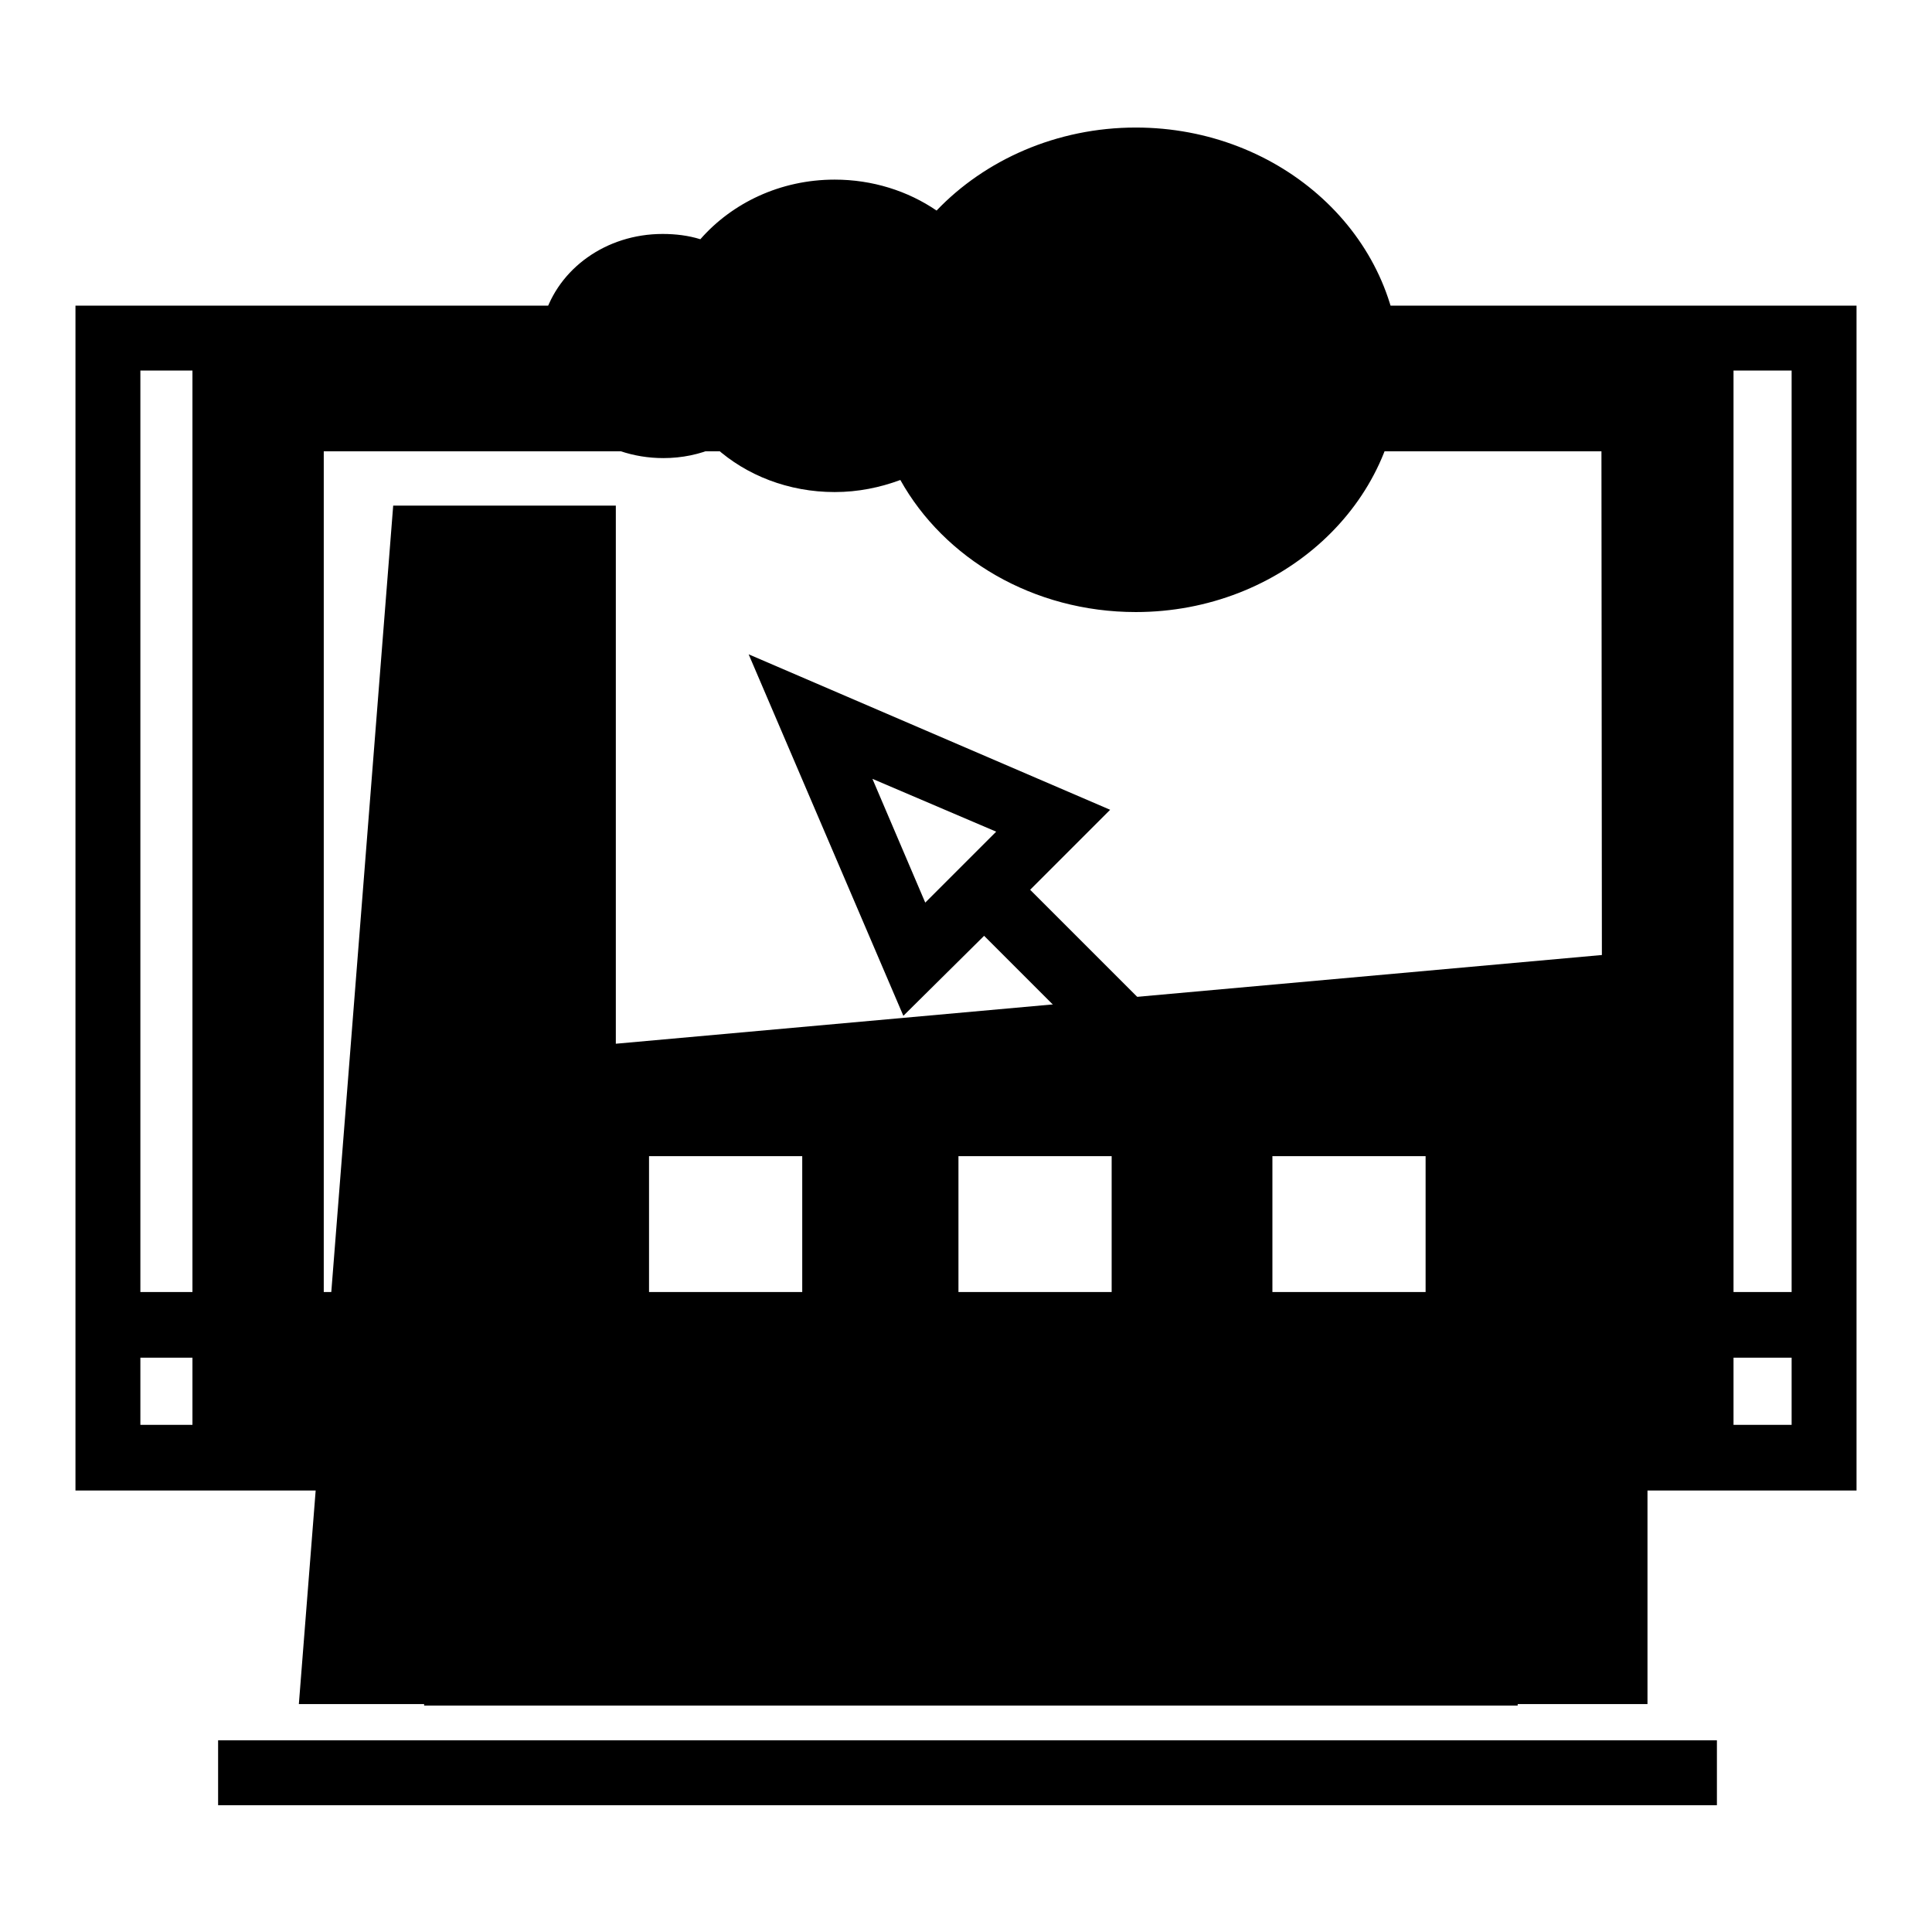
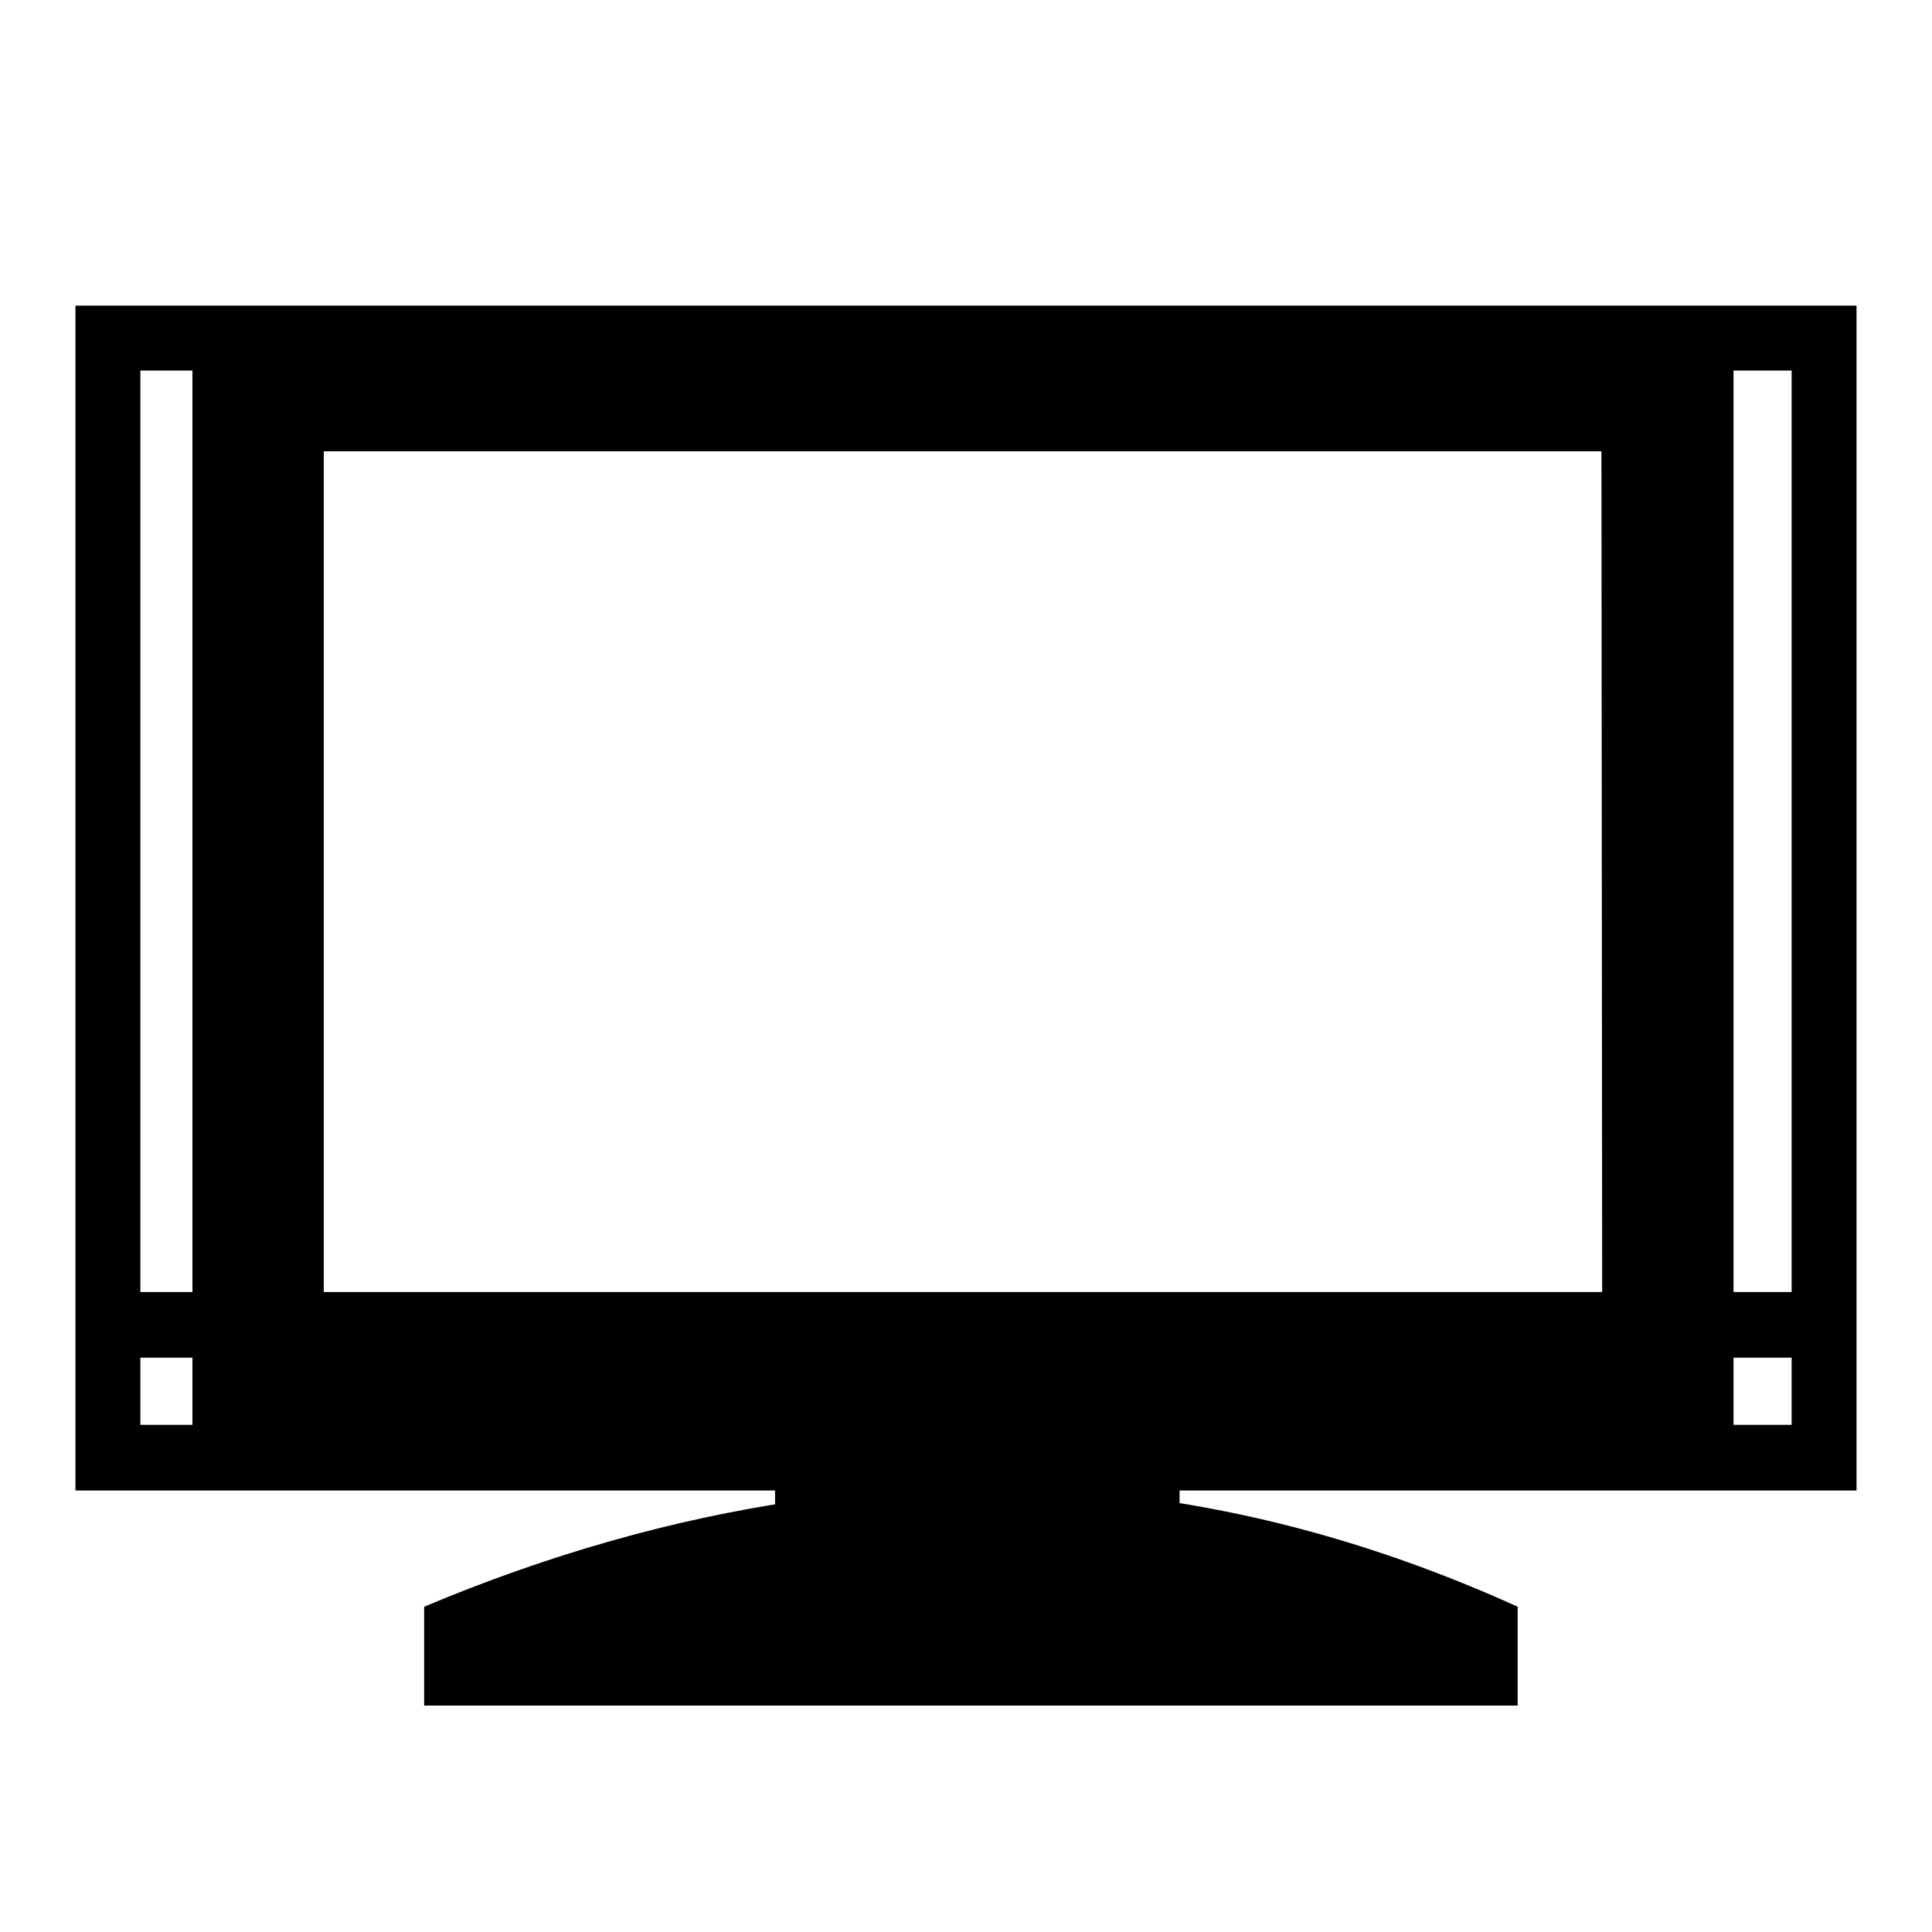
<svg xmlns="http://www.w3.org/2000/svg" version="1.1" x="0px" y="0px" viewBox="0 0 256 256" enable-background="new 0 0 256 256" xml:space="preserve">
  <g>
    <g>
-       <path fill="#000000" d="M52.1,67h29.5v71.3l136.7-12.3v99.8h-43.9h-26.6h-27.1h-16.8H81.6H50.1H39.6L52.1,67L52.1,67z M28.9,230.6h198.6v8.6H28.9V230.6L28.9,230.6z M71.2,41.9c-3,0-5.7,1.3-7.5,3.3c-0.6-0.2-1.3-0.3-2-0.3c-3.4,0-6.2,2.6-6.2,5.7c0,3.2,2.8,5.7,6.2,5.7c0.7,0,1.4-0.1,2-0.3c1.7,2,4.4,3.3,7.5,3.3c2.4,0,4.5-0.8,6.2-2.1c2.8,2.2,6.5,3.5,10.5,3.5c2.5,0,4.8-0.5,6.9-1.4c4.1,3.7,9.7,5.9,15.8,5.9c3.1,0,6-0.6,8.7-1.6c5.8,10.4,17.6,17.5,31.2,17.5c19.3,0,35-14.4,35-32.1s-15.7-32.1-35-32.1c-10.5,0-20,4.3-26.4,11c-3.8-2.6-8.5-4.1-13.5-4.1c-7.2,0-13.6,3.1-17.8,7.9c-1.6-0.5-3.3-0.7-5-0.7c-7.5,0-13.8,4.6-15.7,11C71.9,41.9,71.5,41.9,71.2,41.9L71.2,41.9z M86,153.2v28.5h20.3v-28.5H86L86,153.2z M168.6,153.2v28.5h20.3v-28.5H168.6L168.6,153.2z M127,153.2v28.5h20.3v-28.5H127z" />
      <path fill="#000000" d="M34.2,42.3H221h8.7v8.7v132.6v8.7H221h-70.8v6c17,2.1,33.9,6.9,50.9,14.6c0,4.4,0,8.7,0,13.1c-48.3,0-96.6,0-144.9,0c0-4.4,0-8.7,0-13.1c16.4-6.9,32.9-11.6,49.3-14v-6.5H34.2h-8.7v-8.7V51.1v-8.7L34.2,42.3L34.2,42.3z M212.2,59.8H42.9v115.1h169.4L212.2,59.8L212.2,59.8z" />
      <path fill="#000000" d="M10,40.5v157h92.7v13.8H72.9v8.6h113.2v-8.6h-29.8v-13.8H246v-157H10z M237.4,49.1v122.1H18.6V49.1H237.4z M147.6,211.3h-36.3v-13.8h36.3V211.3z M18.6,188.8v-8.9h218.8v8.9H18.6z" />
-       <path fill="#000000" d="M130.4,124l15.1,15.1l6.1-6.1l-15.1-15.1l10.6-10.6L99.2,86.7l20.5,47.9L130.4,124z M132,110.2l-9.4,9.4l-7-16.4L132,110.2z" />
    </g>
  </g>
</svg>